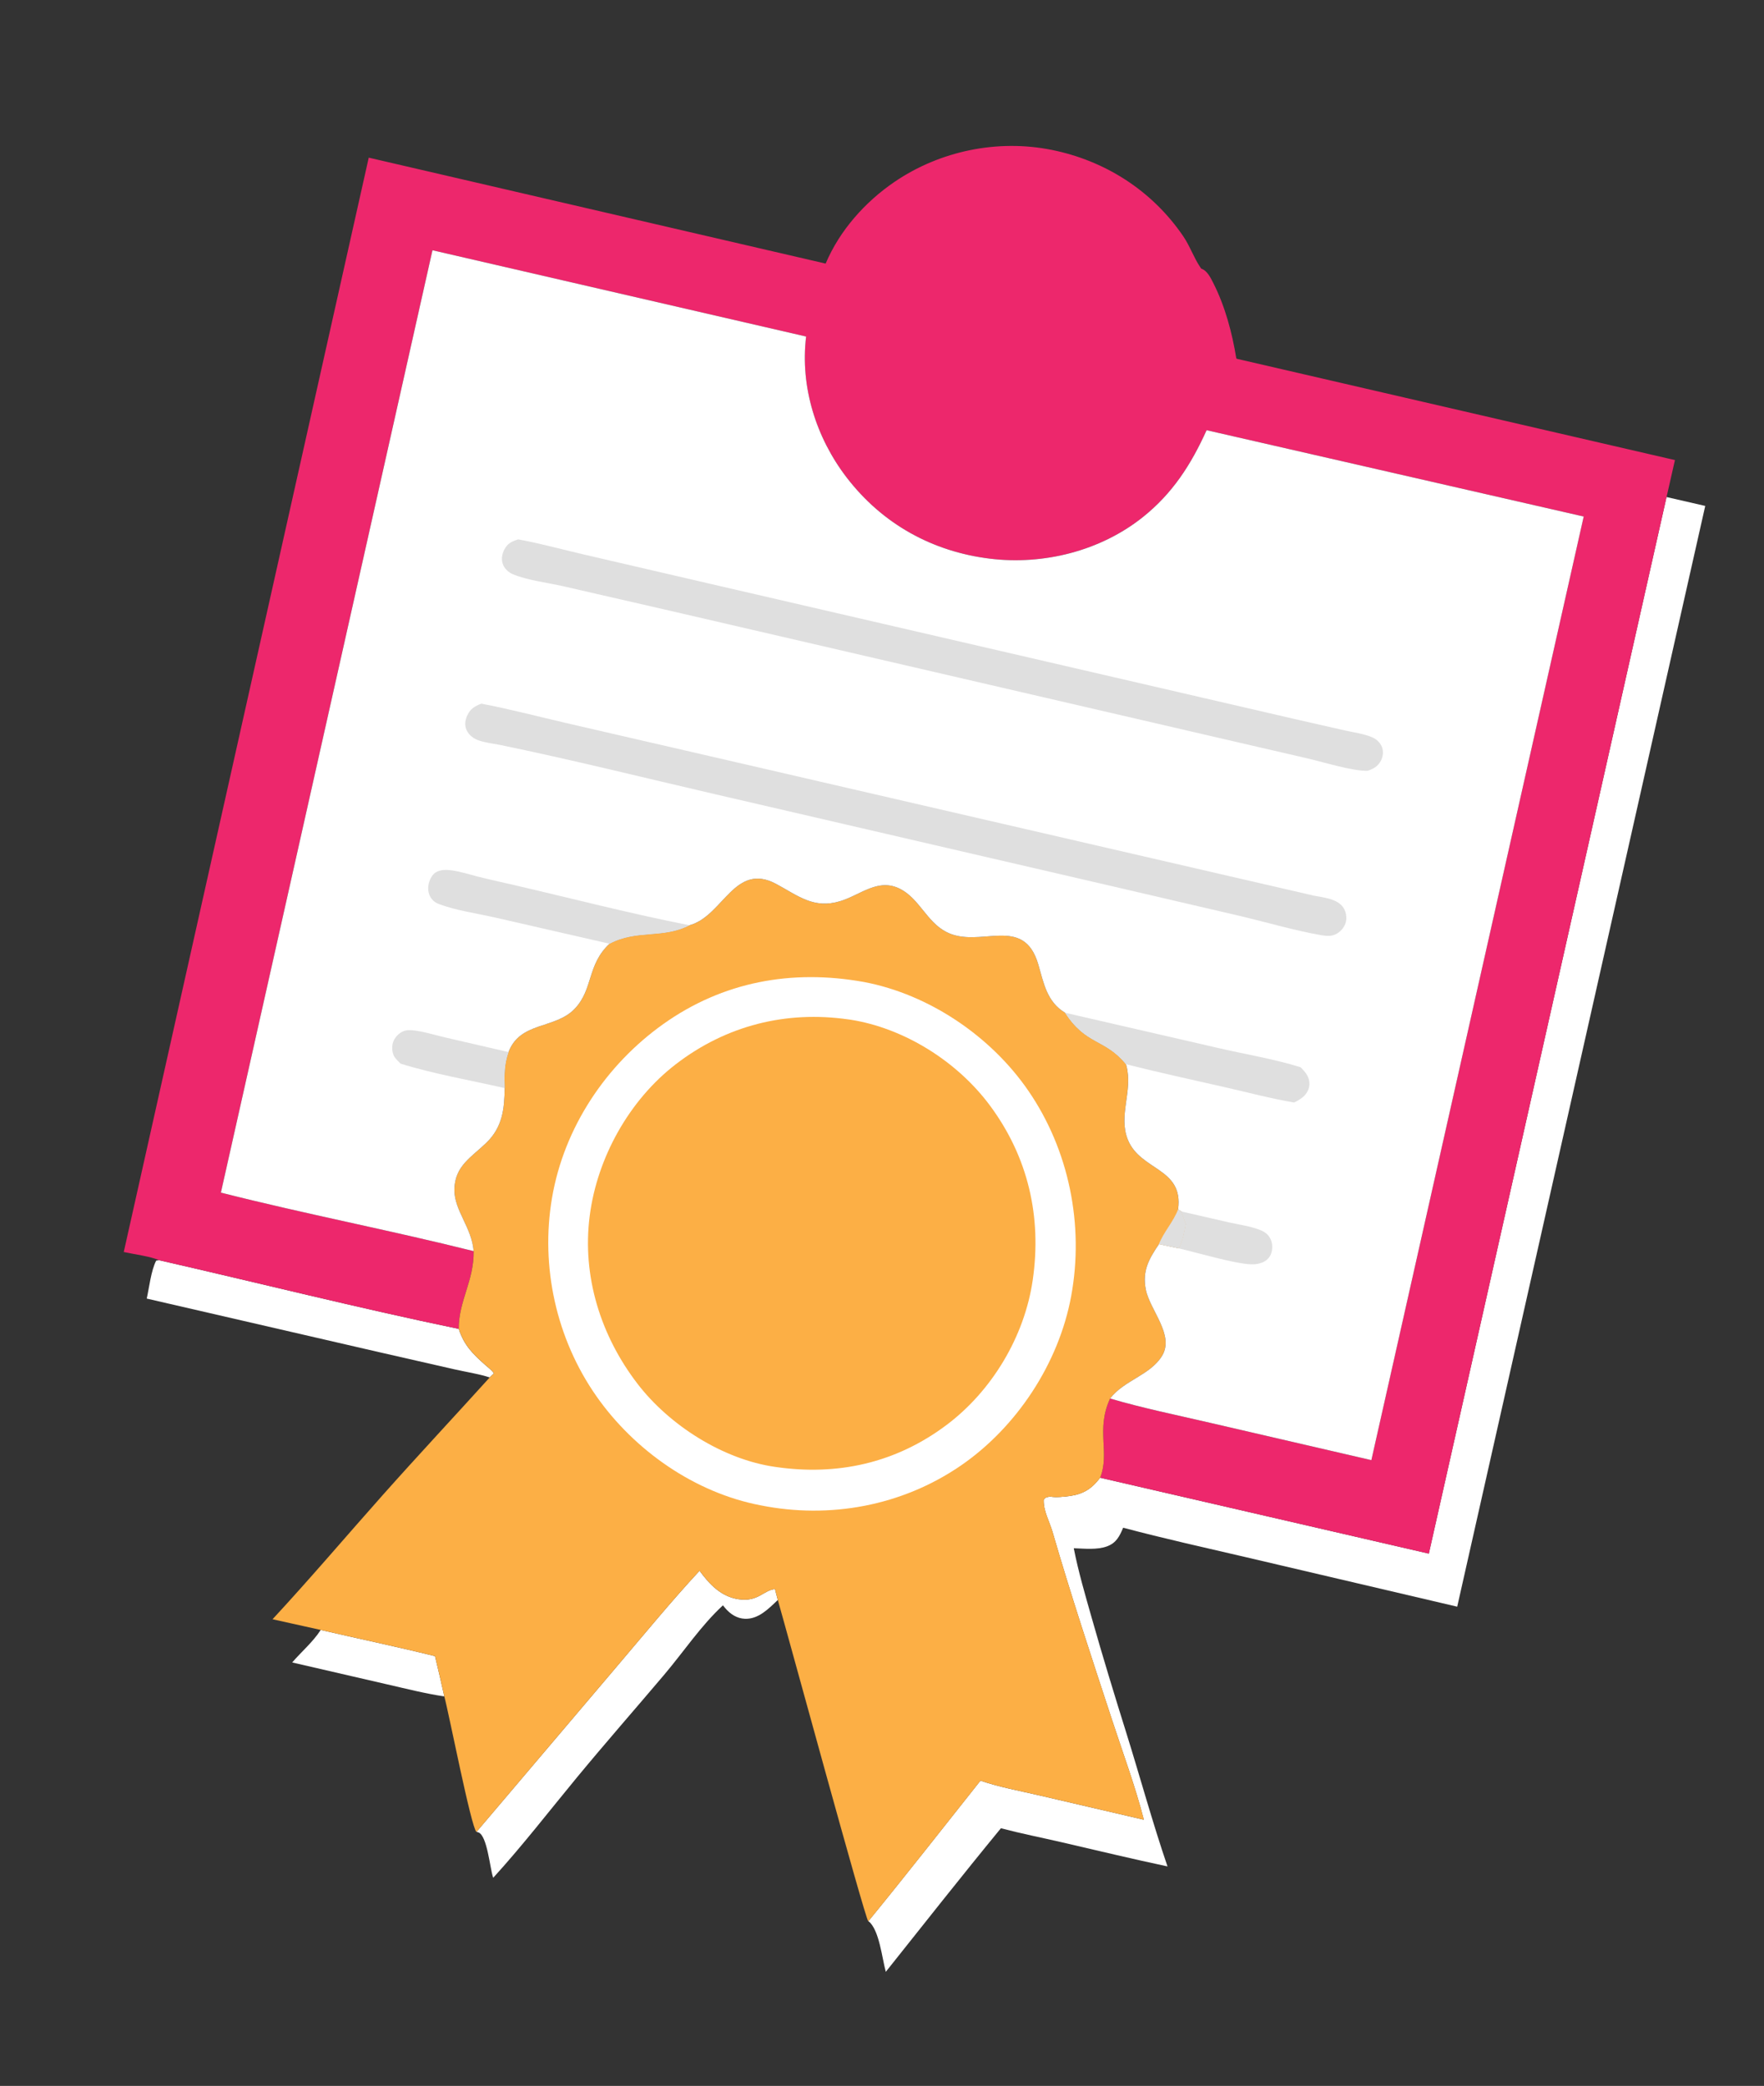
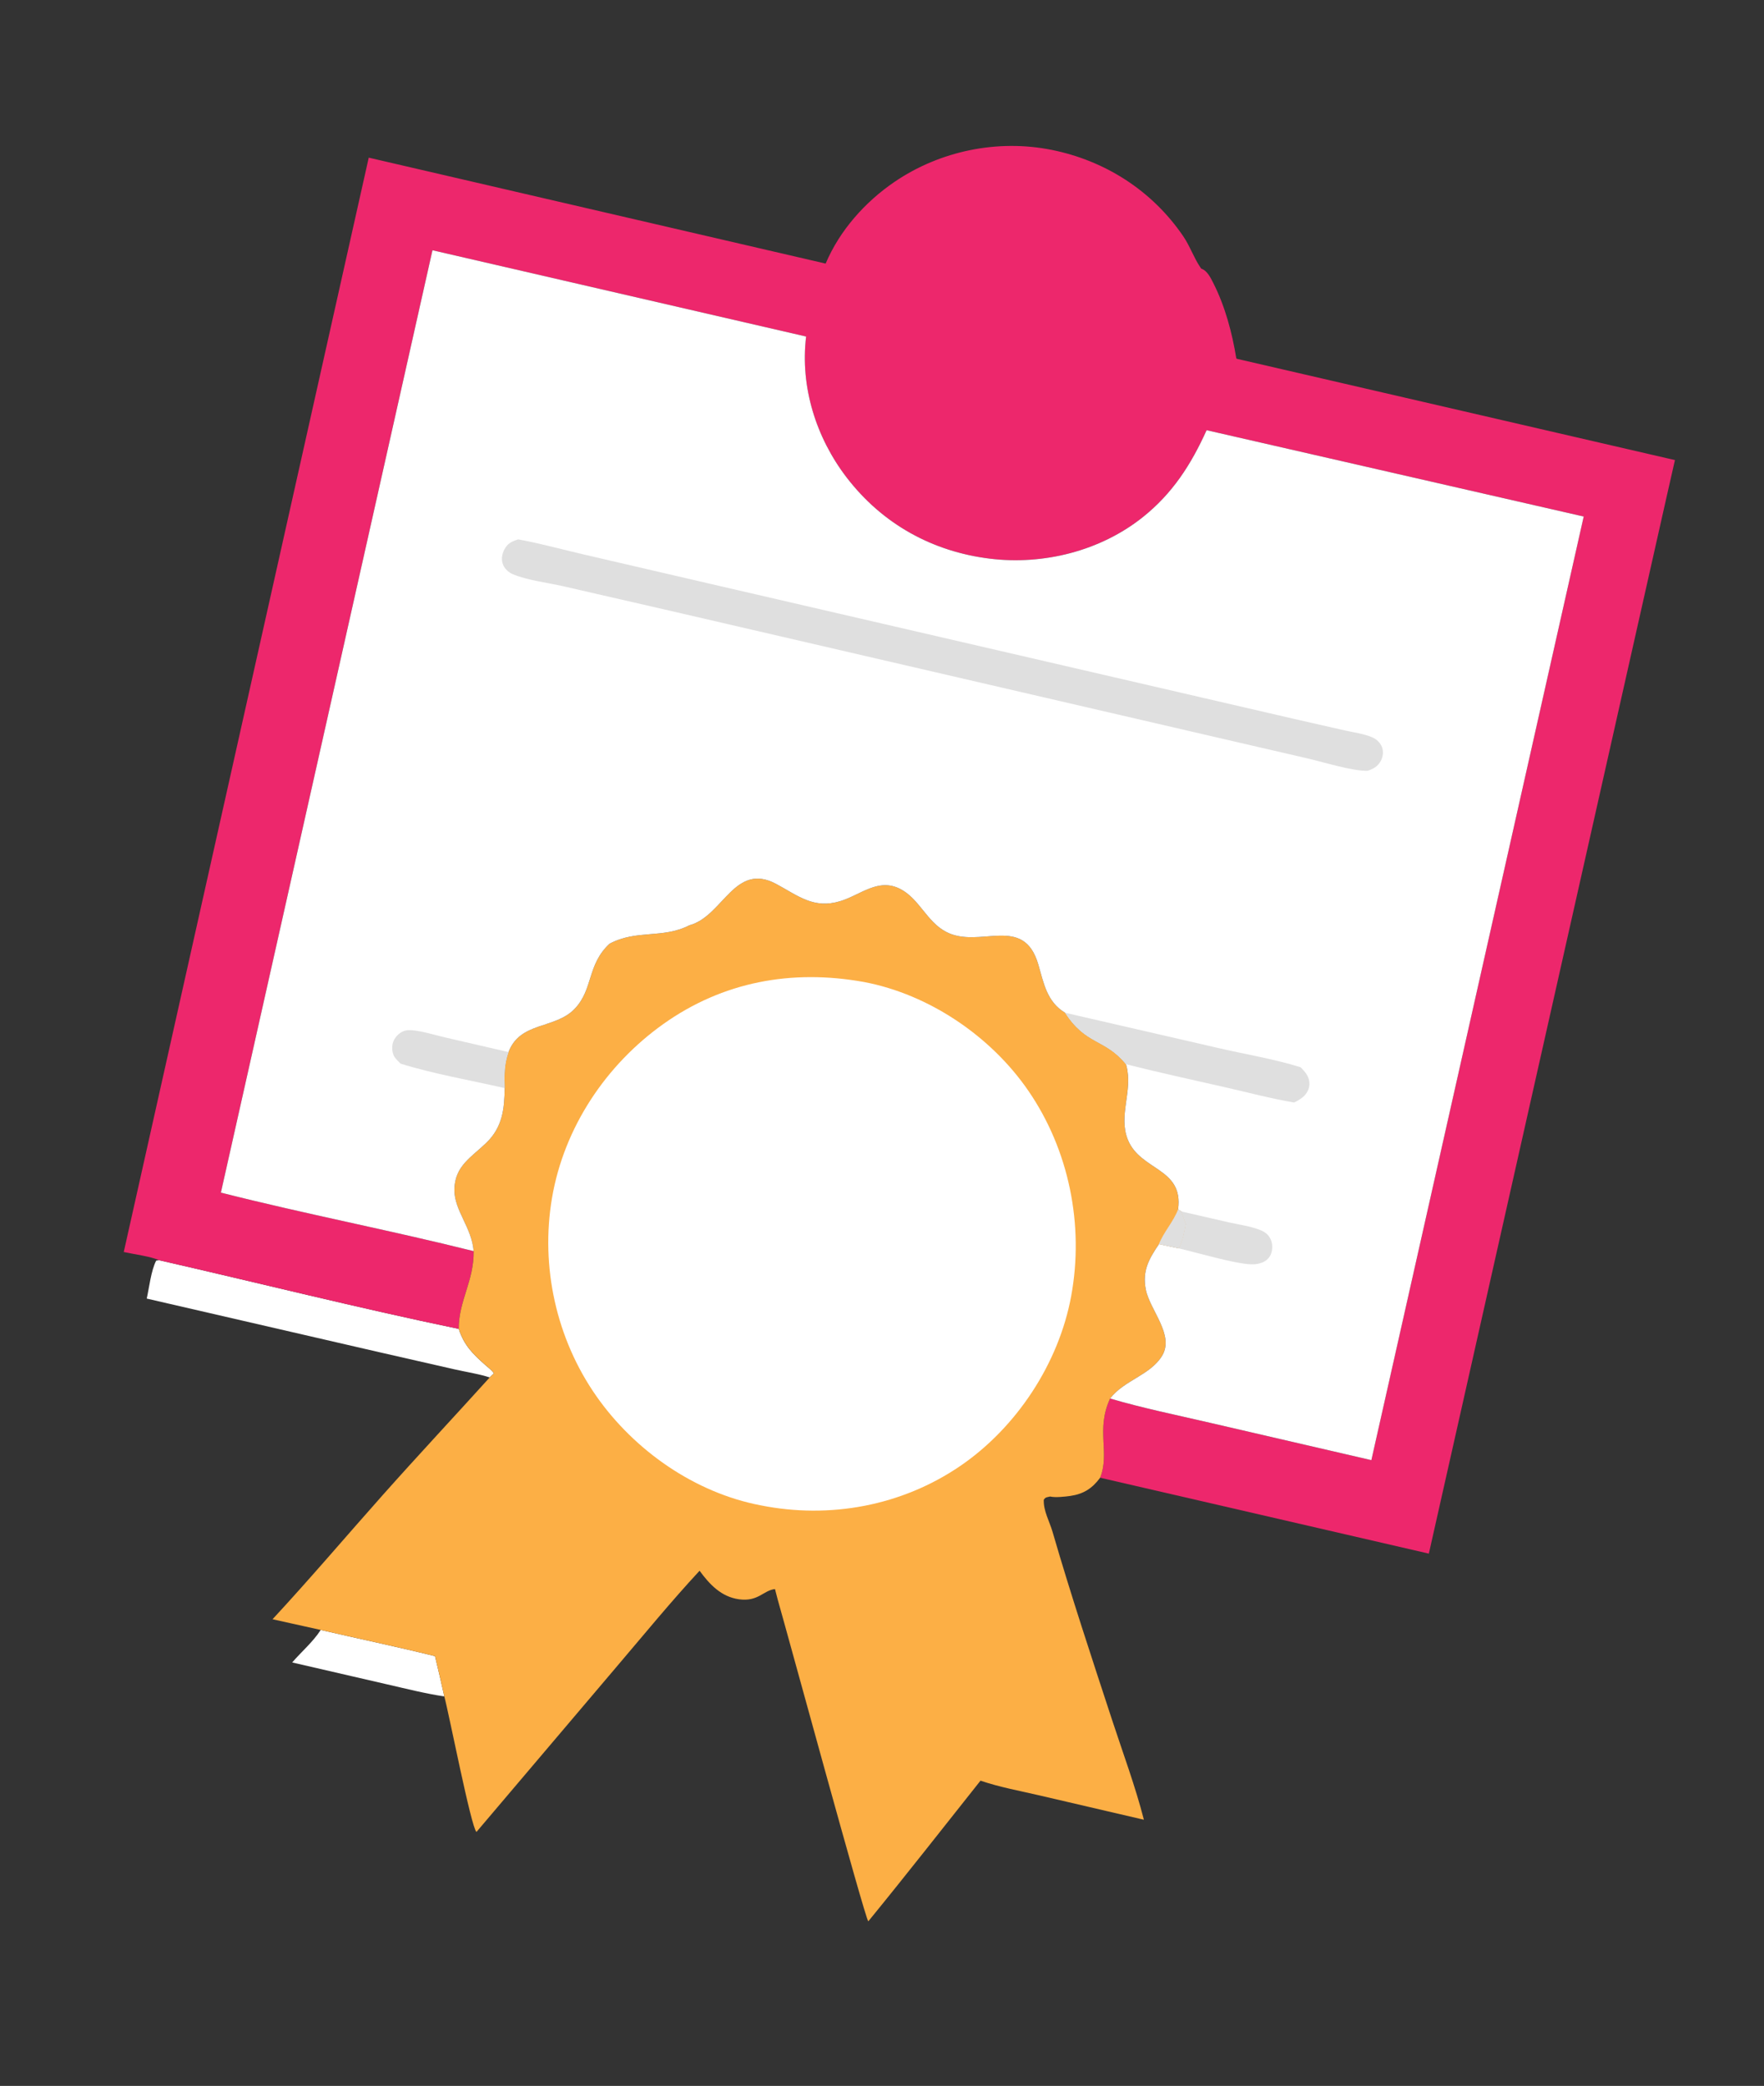
<svg xmlns="http://www.w3.org/2000/svg" width="170" height="201" viewBox="0 0 170 201" fill="none">
  <rect x="0" y="0" width="170" height="201" fill="#333333" stroke="none" />
  <path d="M30.908 157.063C34.574 157.911 38.271 158.683 41.922 159.587C42.227 160.879 42.539 162.17 42.819 163.468C40.958 163.193 39.083 162.71 37.248 162.292L28.158 160.195C29.052 159.158 30.166 158.216 30.908 157.063Z" fill="white" />
  <path d="M15.298 121.427C24.928 123.624 34.541 126.048 44.209 128.053C44.726 129.635 45.569 130.475 46.773 131.534C47.059 131.785 47.388 132.023 47.601 132.339L47.192 132.73C46.119 132.38 44.909 132.204 43.804 131.952L36.554 130.299L14.141 125.132C14.387 124.033 14.551 122.467 15.047 121.482L15.298 121.427Z" fill="white" />
-   <path d="M67.417 151.357C68.38 152.676 69.508 153.868 71.203 154.106C73.074 154.37 73.567 153.237 74.684 153.125L74.957 154.175C74.086 155.007 73.095 156.036 71.796 155.988C71.018 155.959 70.386 155.538 69.888 154.958C69.813 154.871 69.742 154.78 69.671 154.691C67.558 156.64 65.88 159.169 64.02 161.366C61.219 164.675 58.361 167.932 55.599 171.275C52.935 174.502 50.349 177.856 47.532 180.944C47.521 180.912 47.51 180.88 47.5 180.848C47.211 179.951 46.95 176.912 46.115 176.574C46.053 176.548 45.986 176.538 45.921 176.52L59.456 160.567C62.081 157.483 64.665 154.326 67.417 151.357Z" fill="white" />
-   <path d="M160.605 47.894L164.337 48.752L140.434 154.821L120.13 150.065C116.165 149.14 112.176 148.258 108.241 147.211C107.893 148.036 107.583 148.674 106.692 149.006C105.731 149.364 104.484 149.222 103.481 149.19C103.926 151.465 104.584 153.691 105.216 155.918C106.264 159.612 107.386 163.279 108.532 166.943C109.873 171.23 111.062 175.603 112.514 179.849C109.121 179.129 105.749 178.316 102.37 177.533C100.404 177.078 98.41 176.684 96.459 176.171C92.707 180.738 89.048 185.382 85.366 190.006C85.005 188.711 84.741 185.933 83.691 185.12C87.342 180.651 90.897 176.104 94.487 171.585C96.317 172.214 98.297 172.569 100.179 173.009L110.233 175.351C109.406 172.123 108.215 168.93 107.178 165.765C105.203 159.74 103.198 153.699 101.431 147.61C101.139 146.606 100.539 145.582 100.585 144.519C100.754 144.25 100.901 144.28 101.199 144.206C101.674 144.325 102.651 144.221 103.147 144.148C104.433 143.96 105.258 143.416 106.018 142.393L137.697 149.707L160.605 47.894Z" fill="white" />
  <path d="M79.569 25.401C80.919 22.203 83.378 19.449 86.213 17.521C90.607 14.532 96.144 13.402 101.336 14.44C106.49 15.471 111.03 18.362 114.027 22.759C114.675 23.709 115.048 24.831 115.684 25.77L115.765 25.887C116.342 26.072 116.666 26.759 116.936 27.291C118.068 29.522 118.743 32.07 119.147 34.54L119.214 34.578L161.417 44.334L160.609 47.894L137.701 149.708L106.022 142.394C106.981 139.975 105.585 137.77 106.98 134.763C110.13 135.688 113.374 136.351 116.571 137.092L132.159 140.701L152.623 49.773L116.28 41.454C114.779 44.777 112.999 47.544 110.134 49.832C106.04 53.1 100.565 54.458 95.425 53.837C89.879 53.165 85.039 50.501 81.594 46.014C78.655 42.187 77.098 37.286 77.684 32.429L41.675 24.114L21.285 114.92C29.365 116.972 37.562 118.537 45.645 120.56C45.685 123.427 44.186 125.377 44.211 128.052C34.543 126.047 24.93 123.623 15.3 121.426C14.558 121.074 12.802 120.84 11.927 120.645L35.536 15.191L79.569 25.401Z" fill="#ED276C" />
  <path d="M66.443 89.158L66.585 89.115C69.711 88.147 70.841 83.058 74.794 85.174C76.905 86.304 78.407 87.622 80.986 86.833C82.948 86.233 84.639 84.558 86.776 85.67C88.593 86.615 89.305 88.799 91.153 89.782C94.381 91.499 98.632 88.033 100.061 92.932C100.588 94.738 100.886 96.535 102.643 97.588C104.673 100.738 106.466 100.051 108.513 102.55L108.554 102.697C109.203 105.114 107.75 107.475 108.689 109.813C109.904 112.84 114.089 112.515 113.535 116.545L113.849 116.738L114.281 117.925C114.143 118.745 113.999 119.552 113.62 120.299L111.694 119.878C110.731 121.299 110.064 122.454 110.427 124.273C110.821 126.25 113.209 128.645 111.988 130.652C110.854 132.516 108.326 132.998 106.982 134.762C105.586 137.769 106.982 139.975 106.024 142.393C105.265 143.416 104.439 143.96 103.153 144.148C102.657 144.221 101.68 144.325 101.205 144.206C100.907 144.28 100.76 144.25 100.591 144.519C100.545 145.582 101.145 146.606 101.437 147.61C103.204 153.699 105.209 159.74 107.184 165.765C108.221 168.93 109.412 172.123 110.239 175.351L100.185 173.009C98.303 172.569 96.324 172.214 94.493 171.585C90.903 176.104 87.348 180.651 83.697 185.12L83.674 185.129C83.375 184.903 75.909 157.472 74.96 154.175L74.687 153.125C73.57 153.237 73.077 154.37 71.206 154.106C69.51 153.868 68.382 152.676 67.42 151.357C64.667 154.326 62.084 157.483 59.458 160.567L45.924 176.52L45.911 176.519C45.394 176.031 43.275 165.161 42.82 163.467C42.54 162.169 42.228 160.878 41.922 159.586C38.271 158.683 34.575 157.91 30.909 157.062L26.265 156.031C29.864 152.15 33.313 148.083 36.832 144.124C40.244 140.286 43.751 136.536 47.196 132.729L47.605 132.337C47.392 132.022 47.062 131.784 46.777 131.533C45.573 130.474 44.73 129.633 44.212 128.052C44.188 125.377 45.687 123.426 45.647 120.56C45.458 118.249 43.772 116.643 43.792 114.636C43.814 112.349 45.438 111.509 46.88 110.108C48.422 108.61 48.607 106.882 48.638 104.85C48.6 103.592 48.584 102.586 49.008 101.379C50.128 98.404 53.532 99.19 55.41 97.182C57.189 95.28 56.566 92.97 58.742 90.937C61.392 89.539 63.855 90.483 66.443 89.158Z" fill="#FCAF45" />
  <path d="M113.533 116.545L113.847 116.737L114.279 117.925C114.141 118.745 113.997 119.551 113.618 120.298L111.691 119.878C112.145 118.715 113.066 117.755 113.533 116.545Z" fill="#DFDFDF" />
  <path d="M83.189 94.614C83.222 94.619 83.256 94.624 83.289 94.631C89.535 95.823 95.491 99.843 99.11 105.116C103.03 110.828 104.487 118.046 103.234 124.879C102.039 131.391 97.957 137.558 92.564 141.246C86.908 145.113 79.954 146.39 73.291 145.052C66.991 143.849 61.156 139.799 57.463 134.519C53.616 129.02 52.065 122.055 53.202 115.414C54.363 108.638 58.397 102.614 63.915 98.684C69.674 94.584 76.315 93.387 83.189 94.614Z" fill="white" />
-   <path d="M81.757 98.231C81.816 98.238 81.876 98.244 81.935 98.254C87.147 99.065 92.266 102.288 95.418 106.549C99.079 111.496 100.409 117.242 99.527 123.341C98.738 128.797 95.594 134.022 91.236 137.3C86.338 140.985 80.698 142.234 74.707 141.351C69.69 140.637 64.505 137.35 61.419 133.318C57.89 128.707 56.081 122.993 56.832 117.156C57.555 111.534 60.653 105.99 65.132 102.547C69.991 98.811 75.747 97.37 81.757 98.231Z" fill="#FCAF45" />
  <path d="M41.677 24.115L77.686 32.429C77.099 37.286 78.657 42.187 81.596 46.015C85.041 50.501 89.88 53.166 95.427 53.837C100.566 54.459 106.042 53.1 110.136 49.832C113 47.545 114.781 44.777 116.282 41.454L152.625 49.774L132.161 140.701L116.573 137.092C113.376 136.351 110.132 135.689 106.982 134.763C108.326 132.998 110.854 132.516 111.989 130.652C113.21 128.646 110.821 126.251 110.427 124.273C110.064 122.455 110.731 121.3 111.694 119.879L113.62 120.299C113.999 119.552 114.143 118.745 114.281 117.926L113.849 116.738L113.535 116.545C114.089 112.515 109.904 112.84 108.689 109.813C107.75 107.475 109.203 105.115 108.554 102.698L108.513 102.55C106.466 100.051 104.673 100.739 102.643 97.589C100.886 96.535 100.588 94.739 100.061 92.933C98.632 88.034 94.382 91.499 91.154 89.782C89.305 88.799 88.593 86.615 86.776 85.67C84.639 84.559 82.948 86.233 80.986 86.833C78.407 87.623 76.905 86.304 74.794 85.174C70.841 83.058 69.711 88.148 66.585 89.115L66.443 89.158C63.855 90.483 61.392 89.539 58.742 90.937C56.566 92.97 57.189 95.281 55.41 97.182C53.532 99.19 50.129 98.405 49.008 101.379C48.584 102.586 48.6 103.592 48.638 104.85C48.608 106.883 48.422 108.611 46.88 110.109C45.438 111.51 43.814 112.35 43.792 114.637C43.772 116.643 45.458 118.249 45.647 120.56C37.564 118.537 29.367 116.973 21.287 114.92L41.677 24.115Z" fill="white" />
  <path d="M113.848 116.737L118.447 117.793C119.416 118.008 120.494 118.154 121.421 118.515C121.793 118.659 122.116 118.862 122.339 119.205C122.62 119.638 122.67 120.179 122.539 120.674C122.436 121.065 122.19 121.369 121.84 121.562C121.454 121.775 120.984 121.847 120.549 121.83C118.971 121.77 115.348 120.701 113.62 120.298C113.998 119.551 114.143 118.744 114.28 117.925L113.848 116.737Z" fill="#DFDFDF" />
  <path d="M38.612 102.495C38.41 102.306 38.21 102.111 38.048 101.884C37.801 101.537 37.757 101.012 37.835 100.601C37.921 100.15 38.258 99.729 38.638 99.492C38.977 99.281 39.305 99.242 39.695 99.274C40.73 99.36 41.821 99.717 42.835 99.953L49.005 101.378C48.581 102.585 48.597 103.591 48.635 104.849C45.497 104.131 41.626 103.448 38.612 102.495Z" fill="#DFDFDF" />
-   <path d="M58.743 90.938L47.727 88.417C45.973 88.017 44.017 87.75 42.338 87.13C42.037 87.02 41.799 86.874 41.6 86.618C41.31 86.244 41.214 85.762 41.288 85.297C41.358 84.856 41.602 84.303 41.993 84.061C42.429 83.793 43.013 83.798 43.502 83.864C44.37 83.98 45.254 84.27 46.105 84.484C47.253 84.774 48.413 85.022 49.567 85.29C55.177 86.591 60.796 88.051 66.444 89.159C63.856 90.484 61.393 89.54 58.743 90.938Z" fill="#DFDFDF" />
  <path d="M102.643 97.589L117.486 101.006C120.081 101.603 122.805 102.049 125.341 102.841C125.814 103.318 126.206 103.766 126.192 104.481C126.183 104.94 125.926 105.402 125.586 105.695C125.326 105.919 125.019 106.09 124.713 106.24C122.509 105.864 120.312 105.281 118.129 104.783C114.922 104.051 111.702 103.356 108.513 102.551C106.465 100.052 104.673 100.739 102.643 97.589Z" fill="#DFDFDF" />
  <path d="M49.937 51.973C52.041 52.359 54.149 52.939 56.236 53.424L68.442 56.256L106.52 65.063L124.604 69.249L129.618 70.389C130.458 70.579 131.455 70.706 132.242 71.047C132.659 71.228 133.026 71.57 133.187 72.003C133.347 72.434 133.28 72.921 133.069 73.321C132.79 73.849 132.35 74.09 131.809 74.272C130.425 74.335 127.539 73.435 126.047 73.091L114.772 70.481L64.54 58.845L54.189 56.47C52.683 56.129 50.851 55.925 49.438 55.337C49.022 55.164 48.636 54.819 48.471 54.389C48.286 53.907 48.376 53.388 48.609 52.941C48.915 52.355 49.339 52.17 49.937 51.973Z" fill="#DFDFDF" />
-   <path d="M126.608 86.304C127.54 86.485 128.935 86.603 129.488 87.5C129.721 87.878 129.807 88.398 129.705 88.832C129.598 89.289 129.283 89.686 128.892 89.93C128.376 90.252 127.888 90.215 127.316 90.114C124.759 89.665 122.183 88.904 119.654 88.299L106.539 85.248L68.858 76.517C61.958 74.92 55.06 73.196 48.124 71.768C47.486 71.656 46.809 71.566 46.191 71.365C45.669 71.195 45.184 70.854 44.955 70.332C44.765 69.898 44.82 69.428 45.004 69.003C45.298 68.323 45.722 68.059 46.385 67.804C49.135 68.326 51.876 69.052 54.607 69.682L70.264 73.293L126.608 86.304Z" fill="#DFDFDF" />
</svg>